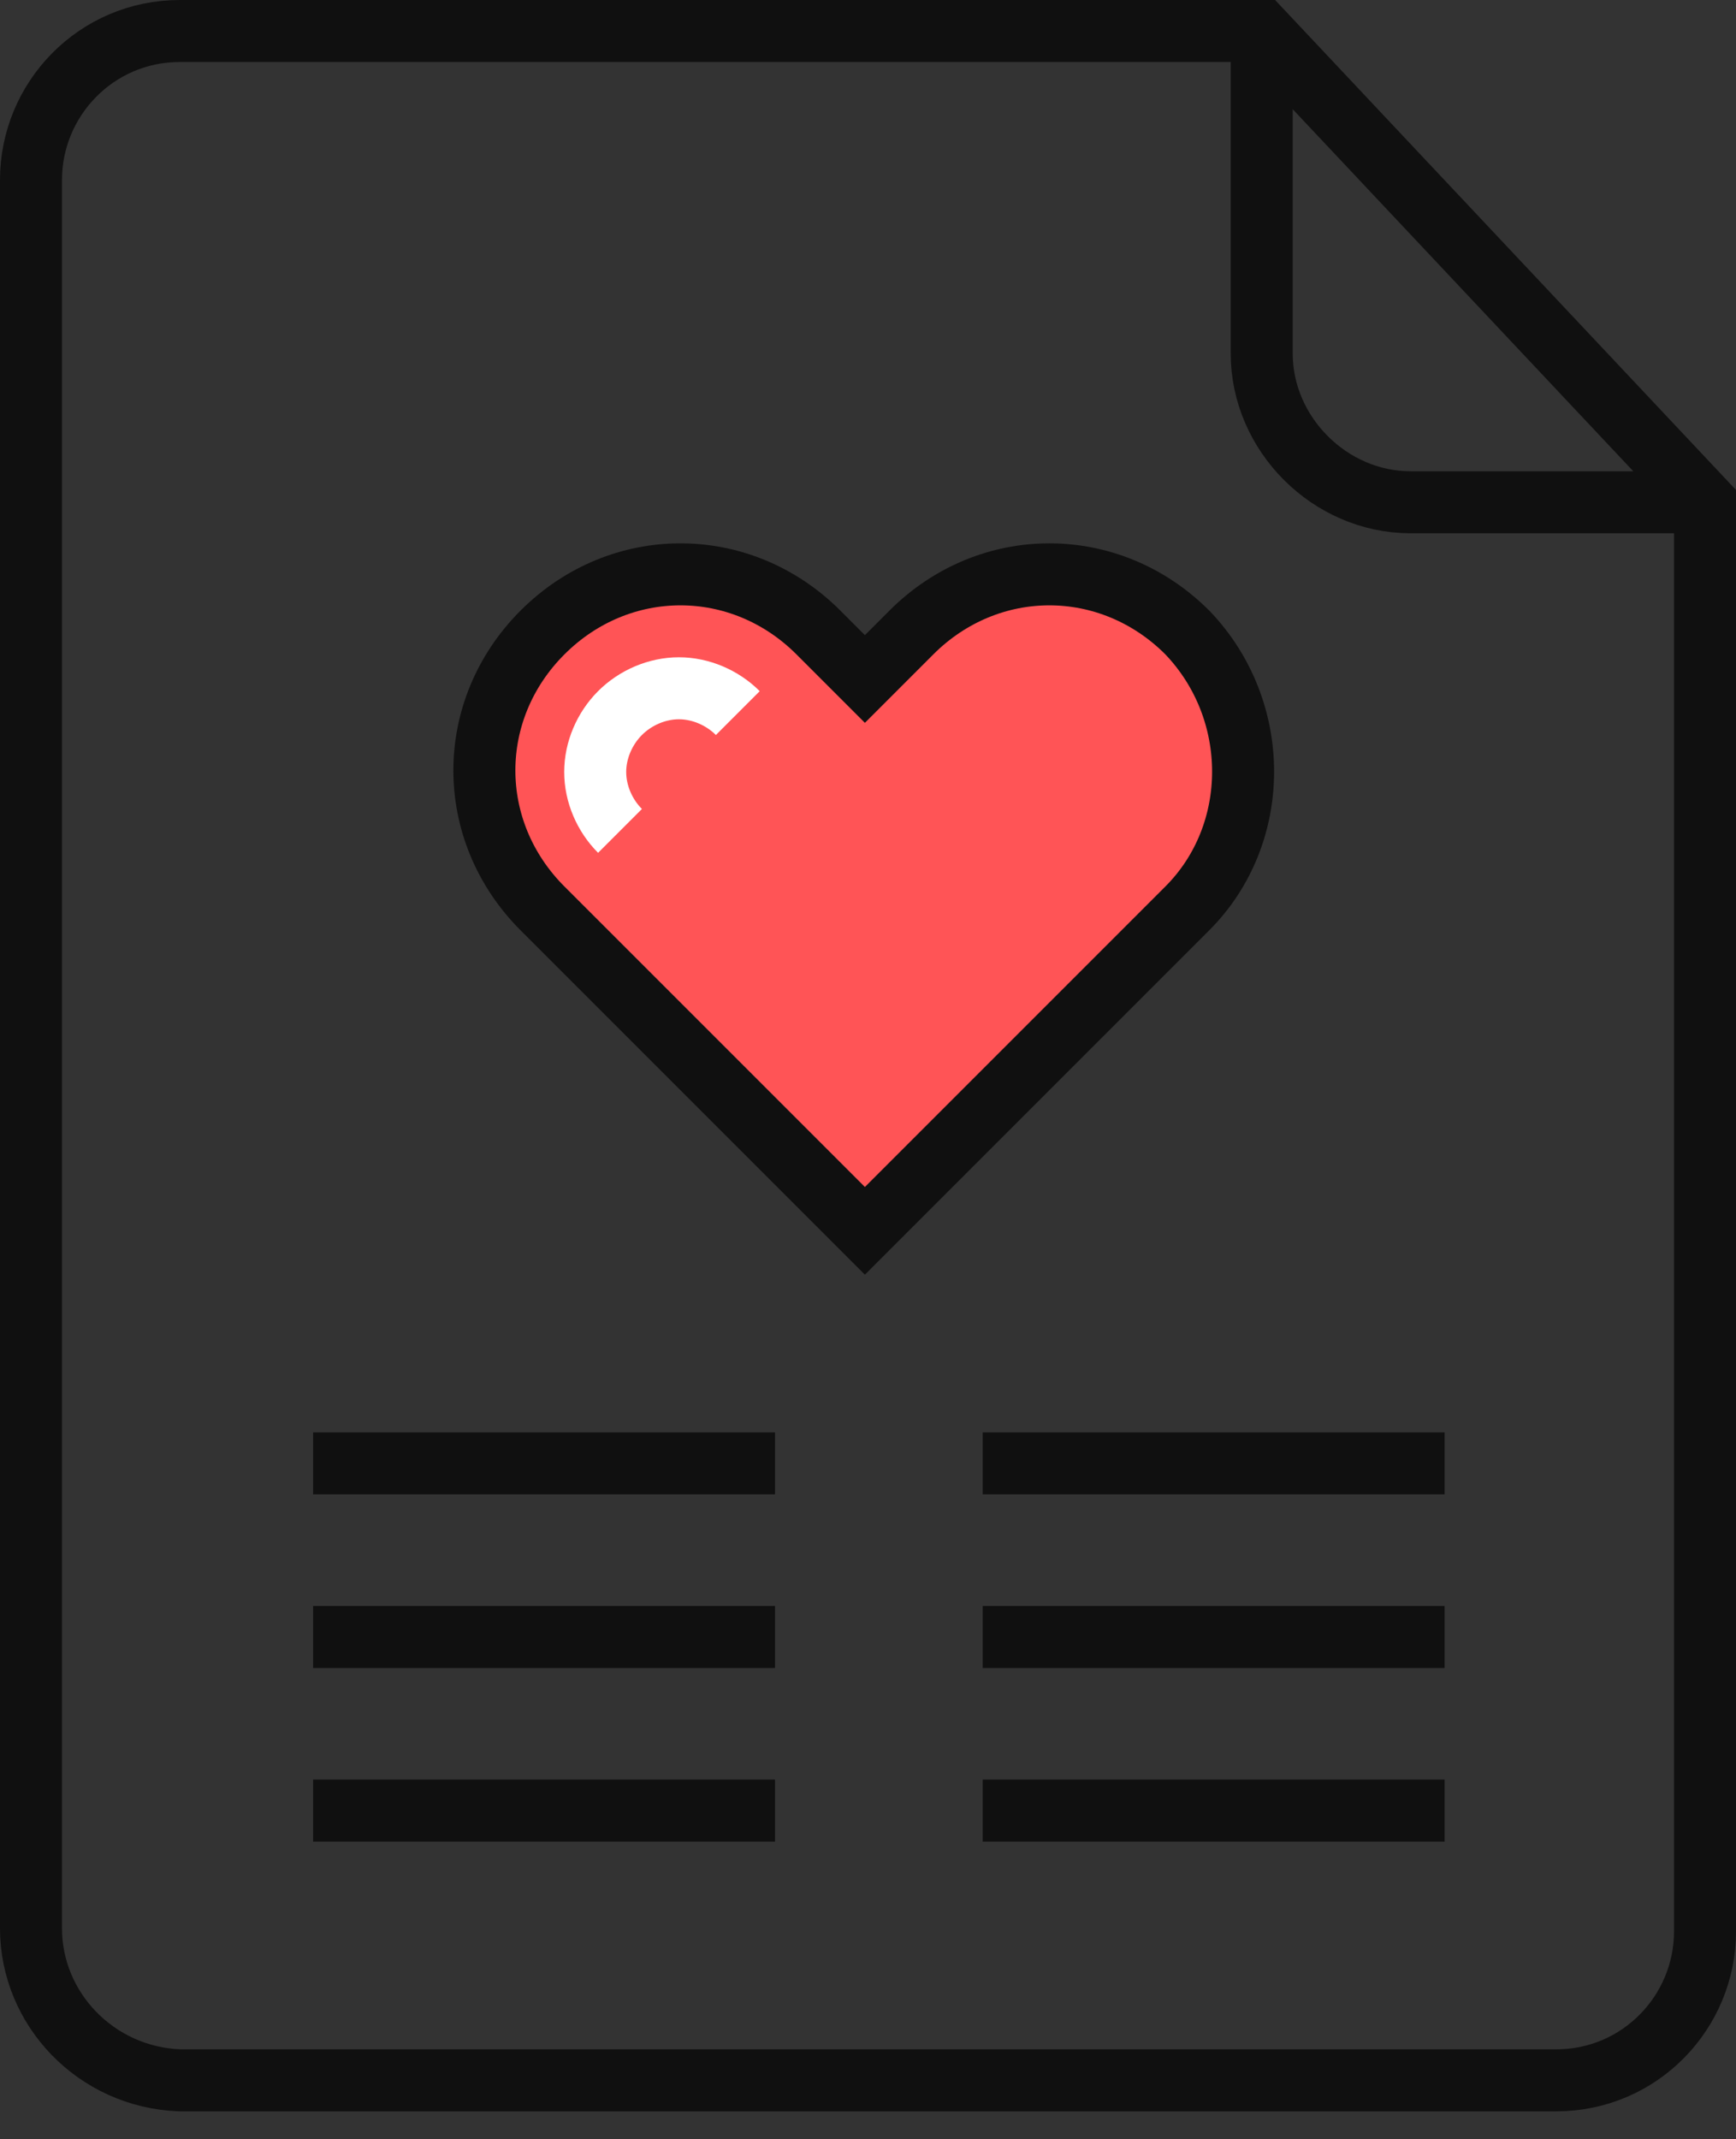
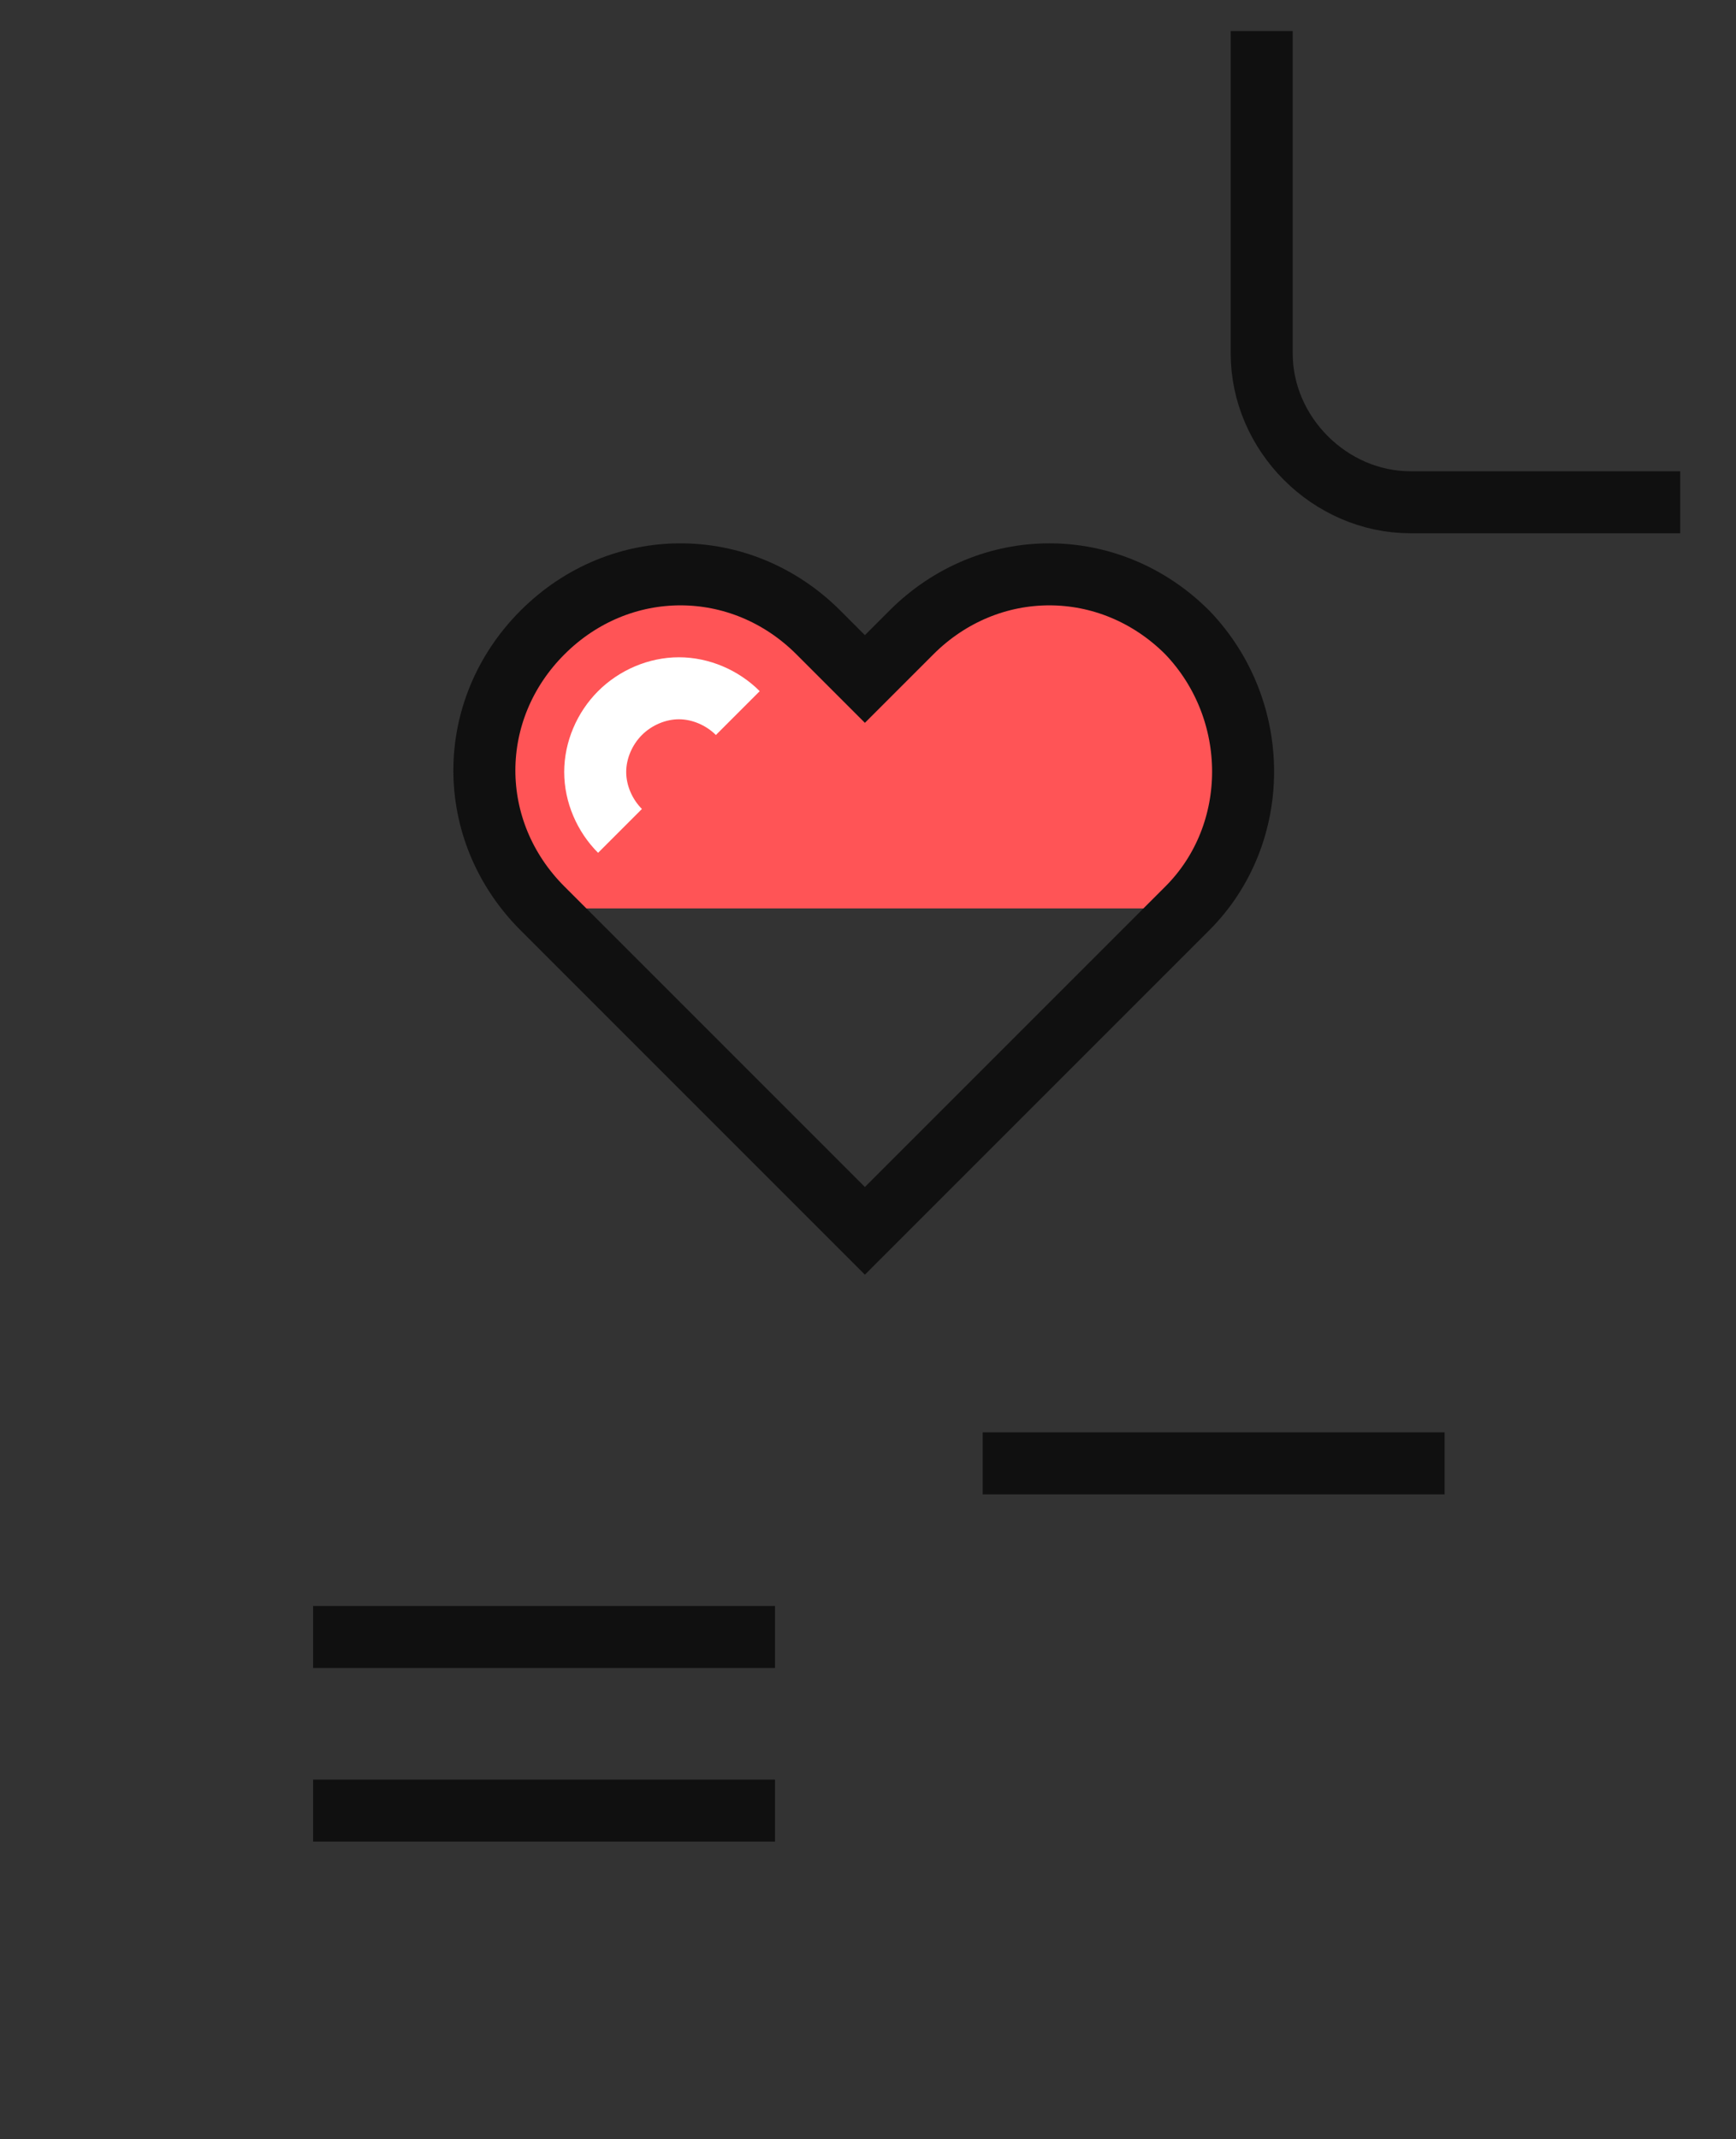
<svg xmlns="http://www.w3.org/2000/svg" width="56px" height="69px" viewBox="0 0 56 69" version="1.1">
  <rect x="0" y="0" width="56" height="69" fill="#333333" stroke="none" />
  <g id="Page-1" stroke="none" stroke-width="1" fill="none" fill-rule="evenodd">
    <g id="create_case" transform="translate(1, 1)">
      <g id="Group">
        <path d="M24,51.8 L9.1,51.8" id="Shape" stroke="#101010" stroke-width="2" />
-         <path d="M24,46.2 L9.1,46.2" id="Shape" stroke="#101010" stroke-width="2" />
-         <path d="M45.6,51.8 L30.7,51.8" id="Shape" stroke="#101010" stroke-width="2" />
        <path d="M24,57.4 L9.1,57.4" id="Shape" stroke="#101010" stroke-width="2" />
-         <path d="M45.6,57.4 L30.7,57.4" id="Shape" stroke="#101010" stroke-width="2" />
        <path d="M45.6,46.2 L30.7,46.2" id="Shape" stroke="#101010" stroke-width="2" />
-         <path d="M54,15.2 L54,61.3 C54,63.9 51.9,66.1 49.2,66.1 L4.8,66.1 C2.1,66 0,63.8 0,61.2 L0,4.8 C0,2.2 2.1,0 4.8,0 L39.7,0 L54,15.2 Z" id="Shape" stroke="#101010" stroke-width="2" />
        <path d="M53.2,15.2 L44.5,15.2 C41.9,15.2 39.7,13 39.7,10.4 L39.7,0" id="Shape" stroke="#101010" stroke-width="2" />
-         <path d="M37.3,19.4 C34.8,16.9 30.9,16.9 28.4,19.4 L26.9,20.9 L25.4,19.4 C22.9,16.9 19,16.9 16.5,19.4 C14,21.9 14,25.8 16.5,28.3 L26.9,38.7 L37.3,28.3 C39.7,25.9 39.7,21.9 37.3,19.4 Z" id="Shape" fill="#FF5456" />
+         <path d="M37.3,19.4 C34.8,16.9 30.9,16.9 28.4,19.4 L26.9,20.9 L25.4,19.4 C22.9,16.9 19,16.9 16.5,19.4 C14,21.9 14,25.8 16.5,28.3 L37.3,28.3 C39.7,25.9 39.7,21.9 37.3,19.4 Z" id="Shape" fill="#FF5456" />
        <path d="M37.3,19.4 C34.8,16.9 30.9,16.9 28.4,19.4 L26.9,20.9 L25.4,19.4 C22.9,16.9 19,16.9 16.5,19.4 C14,21.9 14,25.8 16.5,28.3 L26.9,38.7 L37.3,28.3 C39.7,25.9 39.7,21.9 37.3,19.4 Z" id="Shape" stroke="#101010" stroke-width="2" />
        <path d="M19,25.8 C18.5,25.3 18.2,24.6 18.2,23.9 C18.2,23.2 18.5,22.5 19,22 C19.5,21.5 20.2,21.2 20.9,21.2 C21.6,21.2 22.3,21.5 22.8,22" id="Shape" stroke="#FFFFFF" stroke-width="2" />
      </g>
    </g>
  </g>
</svg>